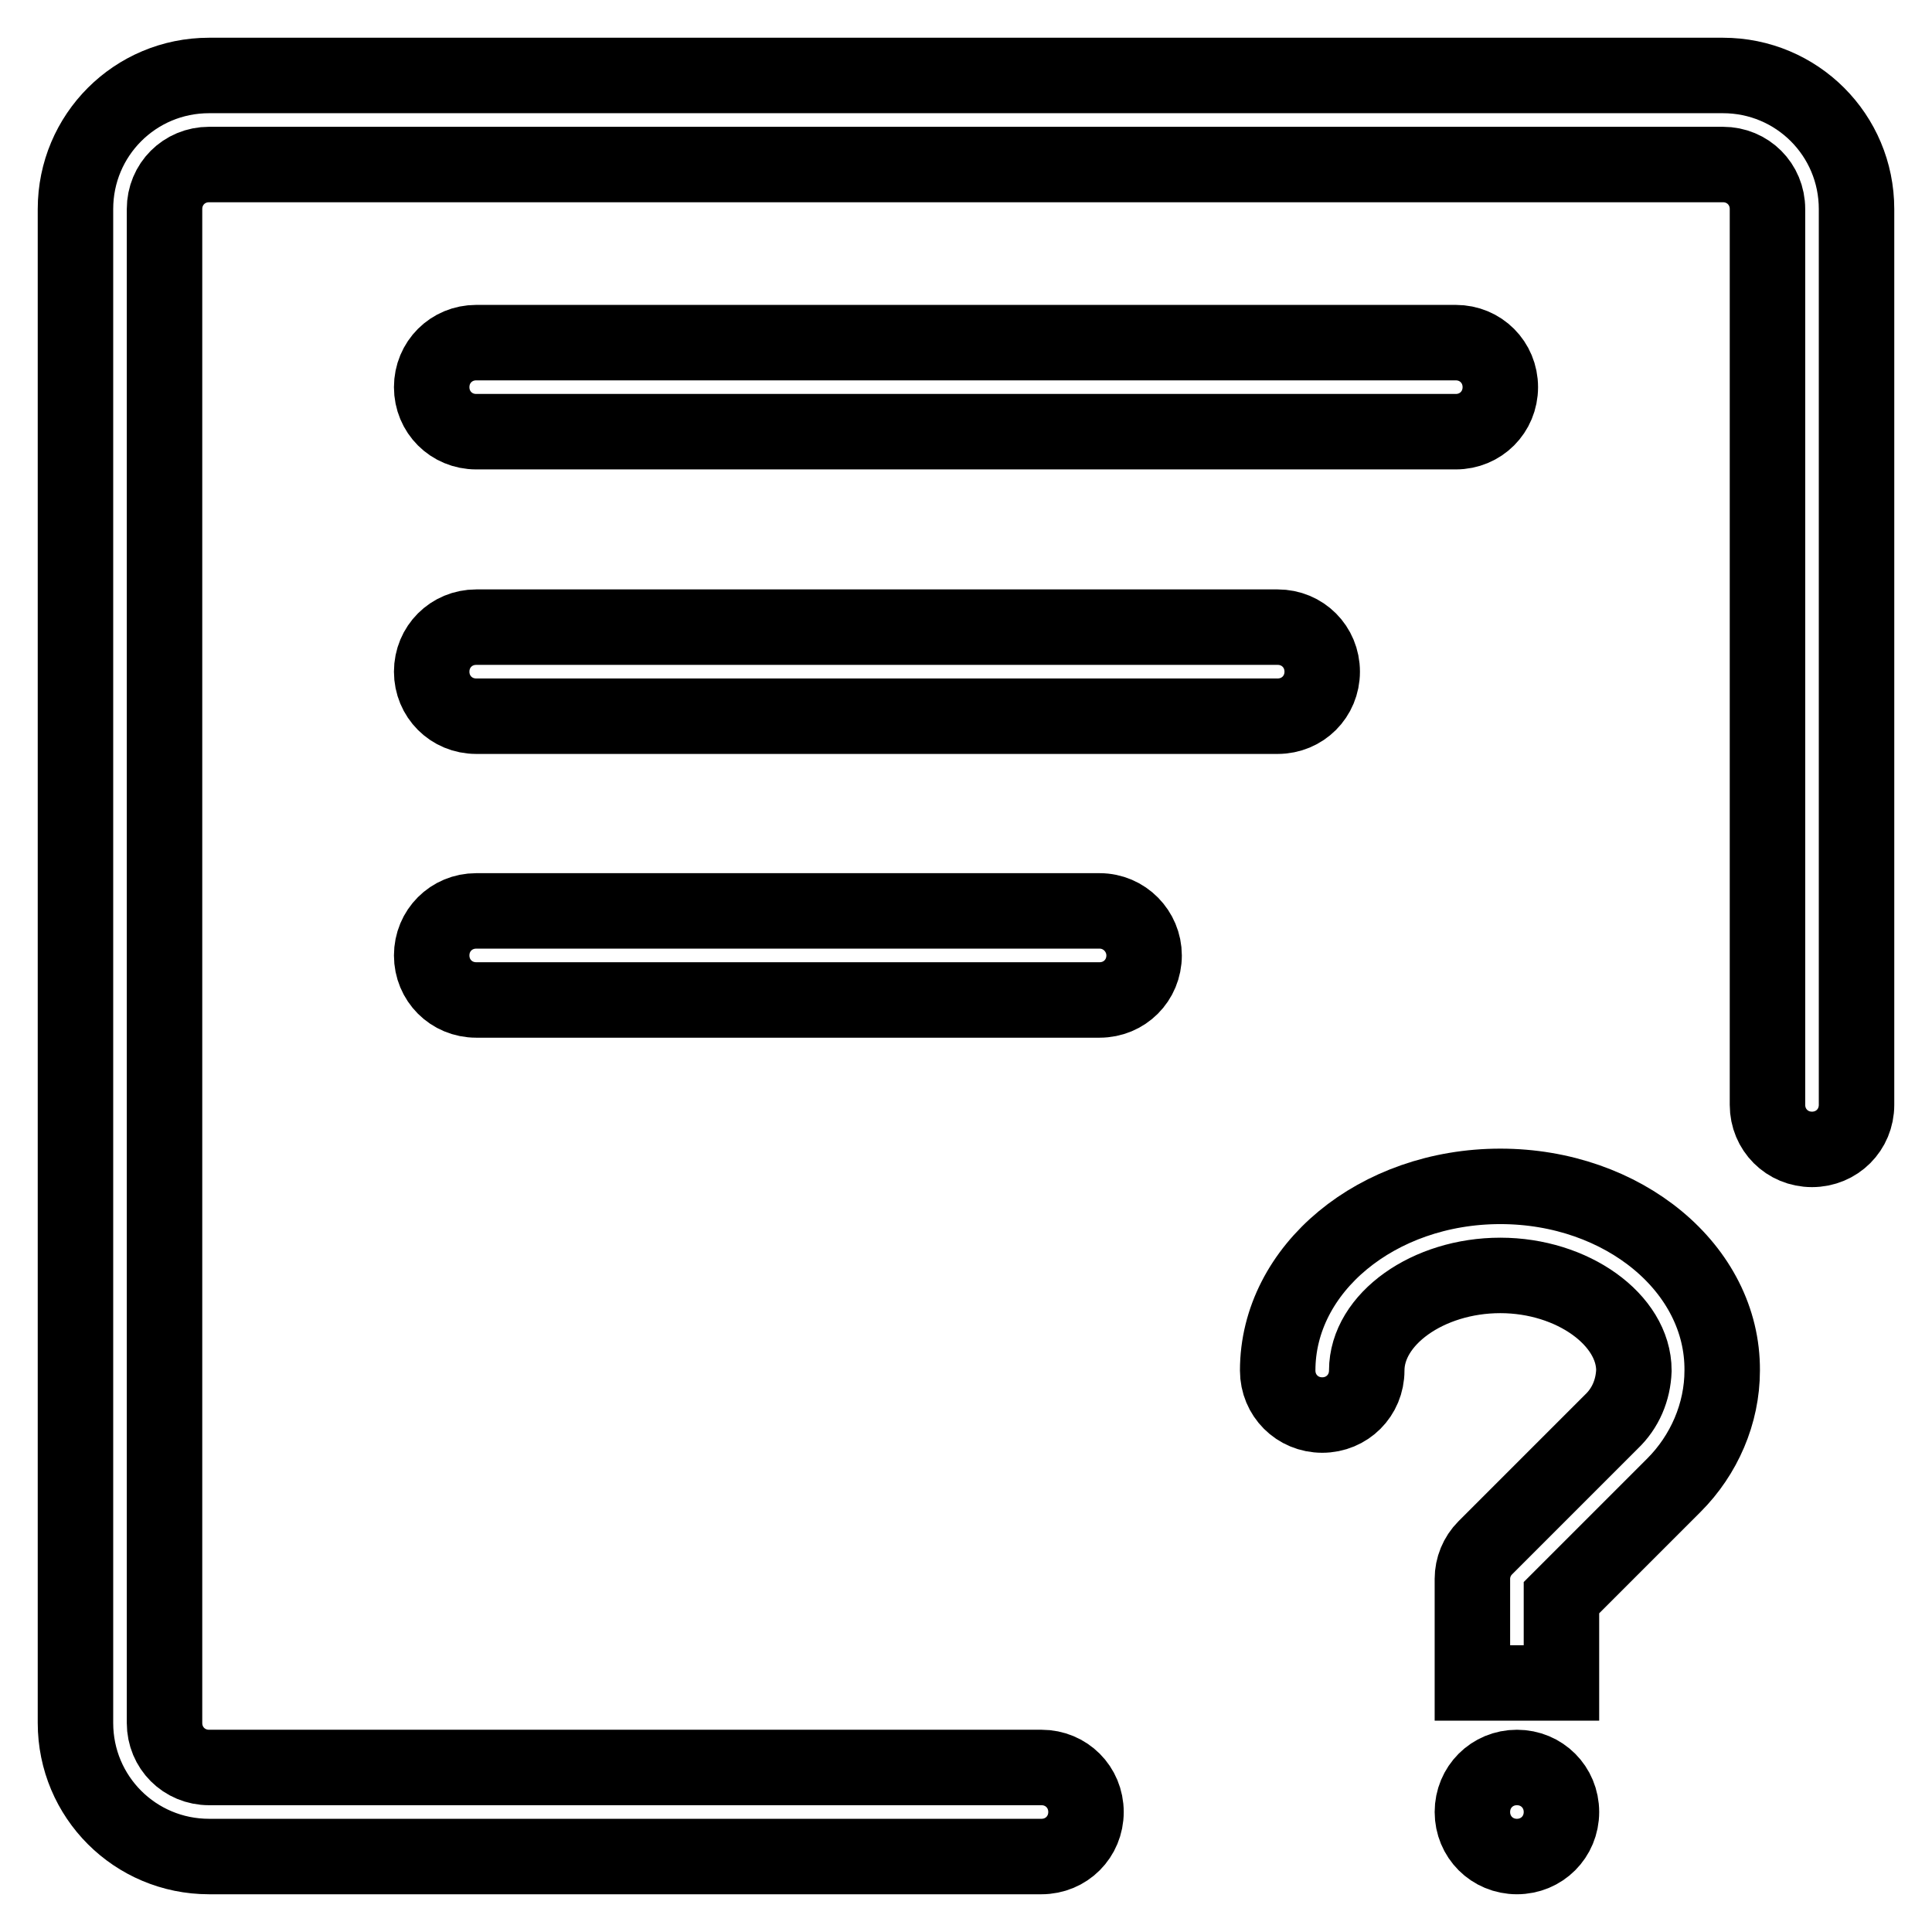
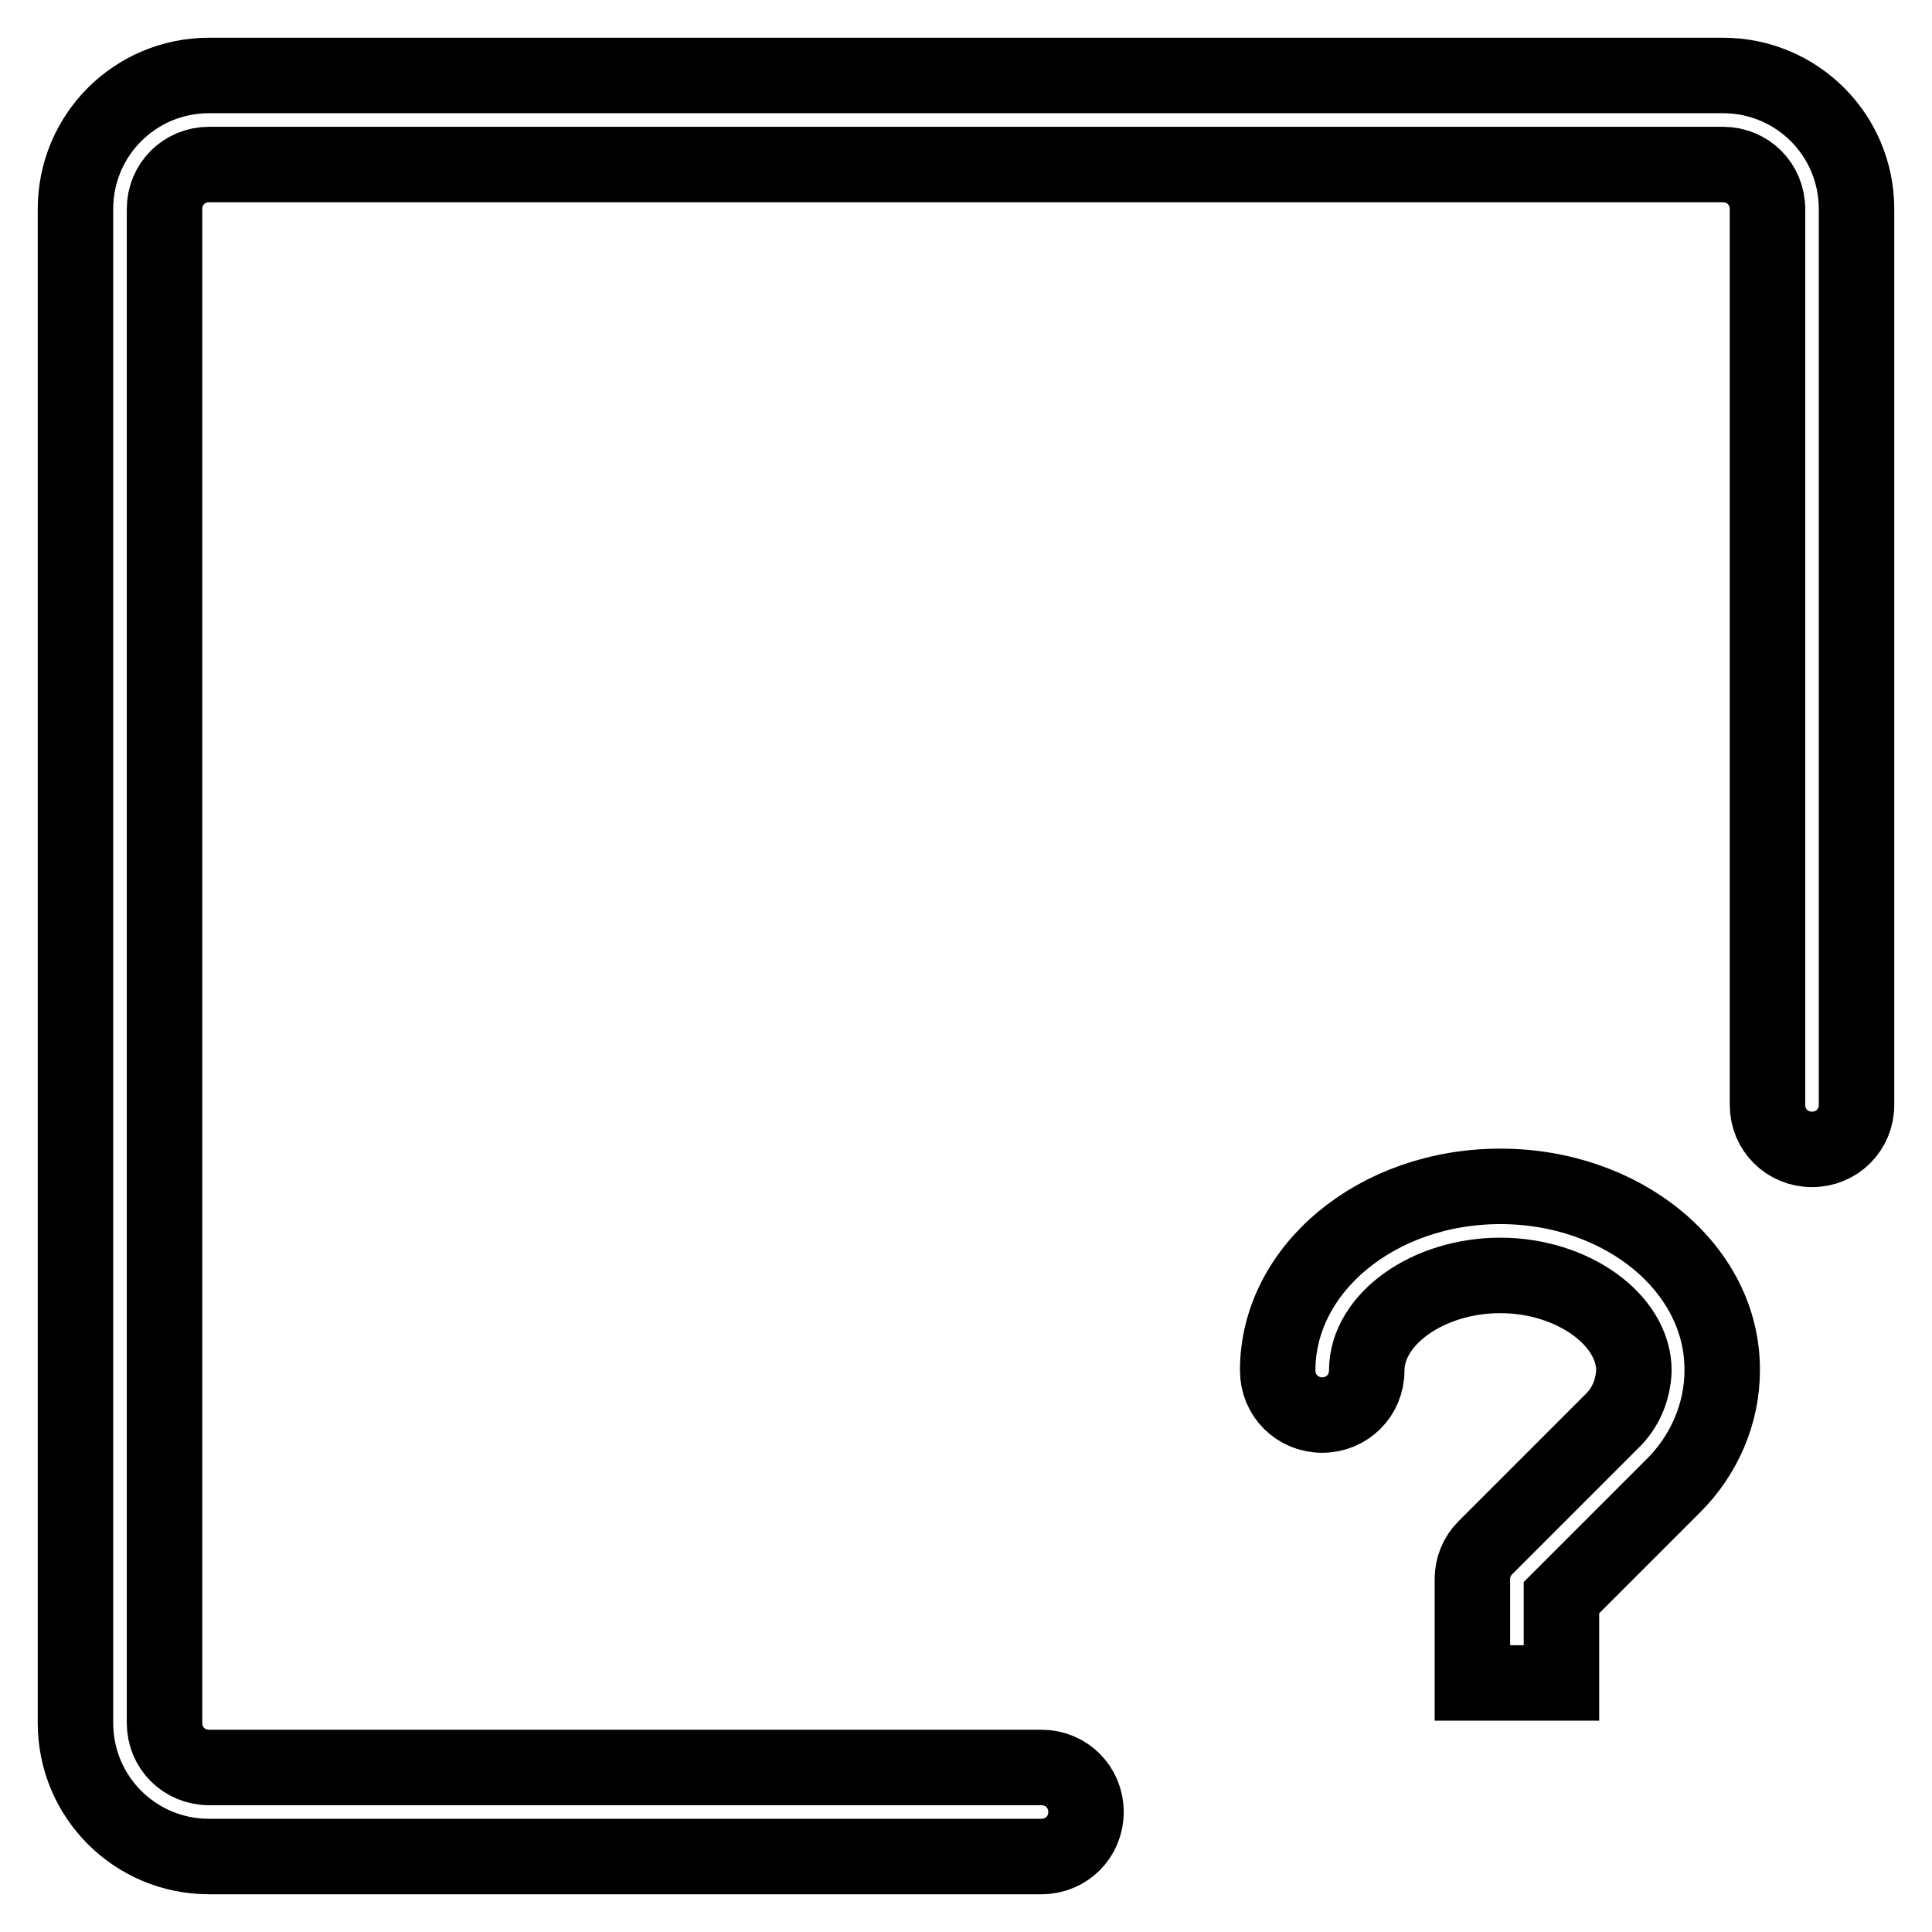
<svg xmlns="http://www.w3.org/2000/svg" version="1.1" x="0px" y="0px" viewBox="0 0 256 256" enable-background="new 0 0 256 256" xml:space="preserve">
  <g>
    <path stroke-width="10" fill-opacity="0" stroke="#000000" d="M228.3,10H27.7C17.9,10,10,17.9,10,27.7v200.6c0,9.8,7.9,17.7,17.7,17.7H138c3.3,0,5.9-2.6,5.9-5.9 c0-3.3-2.6-5.9-5.9-5.9H27.7c-3.3,0-5.9-2.6-5.9-5.9V27.7c0-3.3,2.6-5.9,5.9-5.9h200.6c3.3,0,5.9,2.6,5.9,5.9v118.7 c0,3.3,2.6,5.9,5.9,5.9c3.3,0,5.9-2.6,5.9-5.9V27.7C246,17.9,238.1,10,228.3,10z" />
-     <path stroke-width="10" fill-opacity="0" stroke="#000000" d="M63.1,57.2h129.8c3.3,0,5.9-2.6,5.9-5.9c0-3.3-2.6-5.9-5.9-5.9H63.1c-3.3,0-5.9,2.6-5.9,5.9 C57.2,54.6,59.8,57.2,63.1,57.2C63.1,57.2,63.1,57.2,63.1,57.2z M63.1,94.9h106.2c3.3,0,5.9-2.6,5.9-5.9c0-3.3-2.6-5.9-5.9-5.9 H63.1c-3.3,0-5.9,2.6-5.9,5.9C57.2,92.3,59.8,94.9,63.1,94.9z M145.7,120.7H63.1c-3.3,0-5.9,2.6-5.9,5.9c0,3.3,2.6,5.9,5.9,5.9 h82.6c3.3,0,5.9-2.6,5.9-5.9C151.6,123.4,149,120.7,145.7,120.7L145.7,120.7z" />
-     <path stroke-width="10" fill-opacity="0" stroke="#000000" d="M195.1,240.1c0,3.3,2.6,5.9,5.9,5.9s5.9-2.6,5.9-5.9c0-3.3-2.6-5.9-5.9-5.9S195.1,236.8,195.1,240.1z" />
    <path stroke-width="10" fill-opacity="0" stroke="#000000" d="M198.8,157.2c-16.3,0-29.5,10.9-29.5,24.4c0,3.3,2.6,5.9,5.9,5.9s5.9-2.6,5.9-5.9c0-6.8,8.1-12.6,17.7-12.6 c9.6,0,17.7,5.9,17.7,12.6c-0.1,2.6-1.1,5-3,6.8l-16.7,16.7c-1.1,1.1-1.7,2.6-1.7,4.1V223h11.8v-11.3l14.9-14.9 c4-4,6.4-9.5,6.4-15.2C228.3,168.1,215.1,157.2,198.8,157.2z" />
  </g>
</svg>